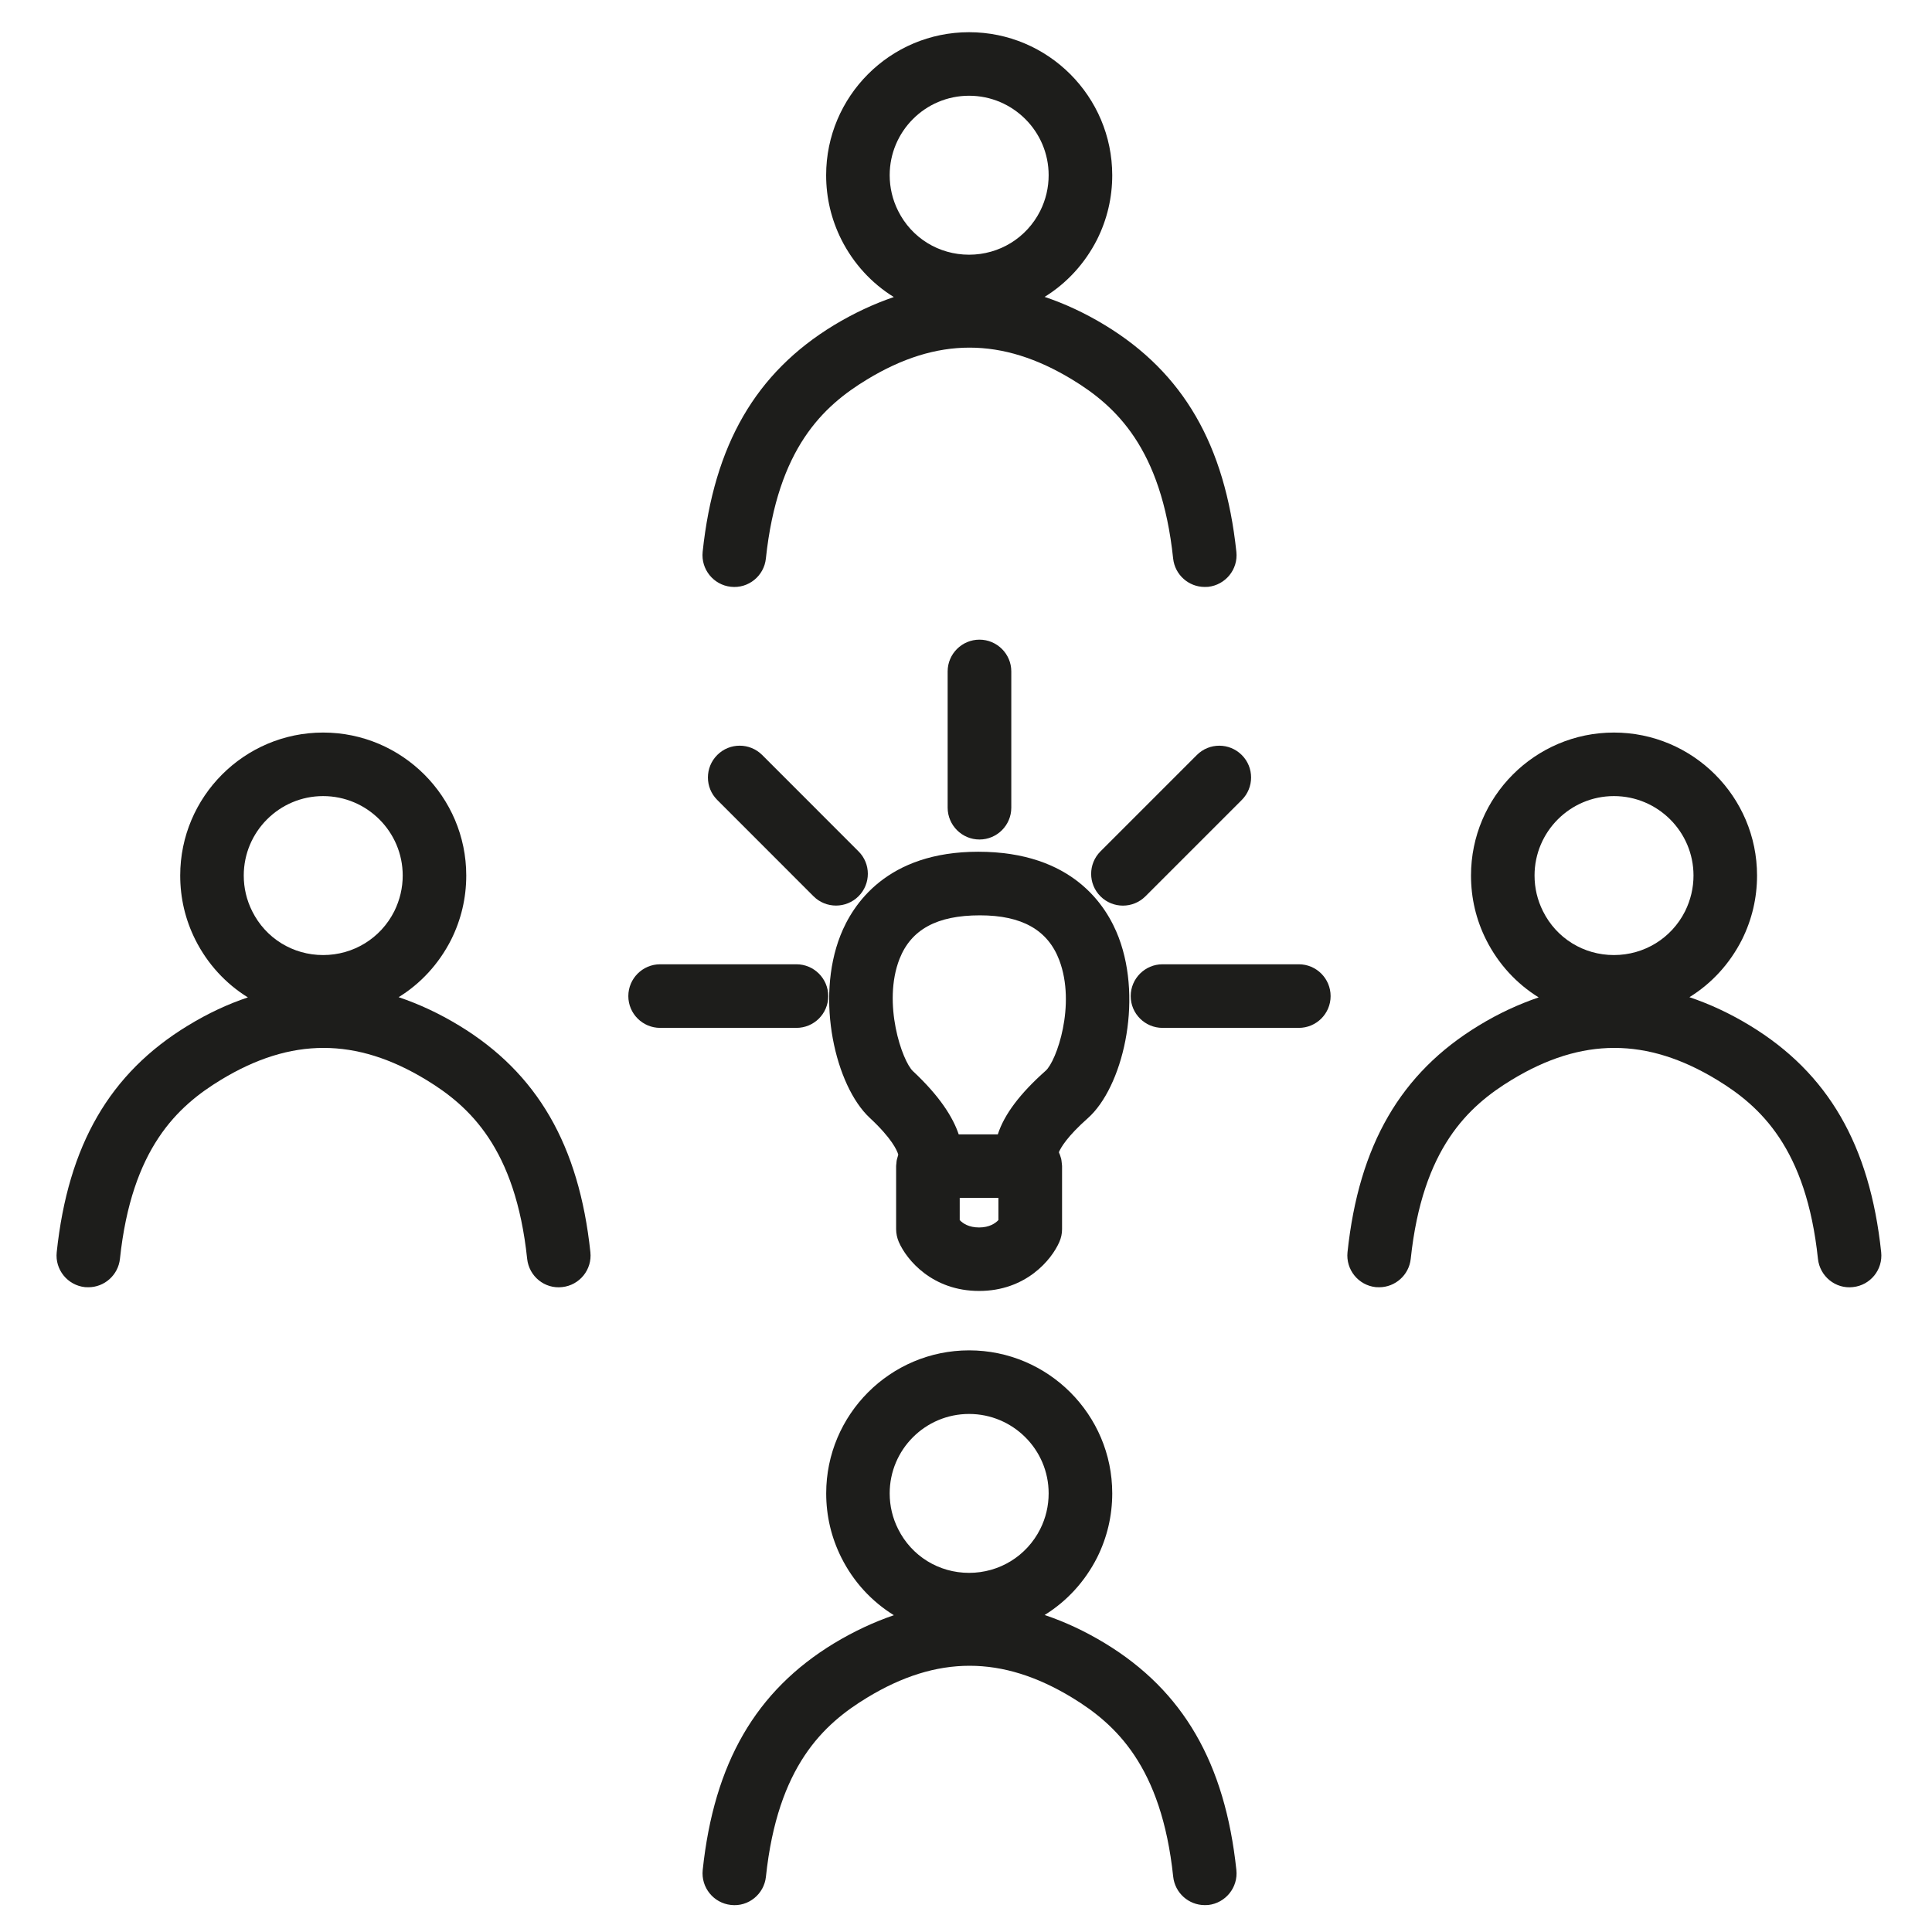
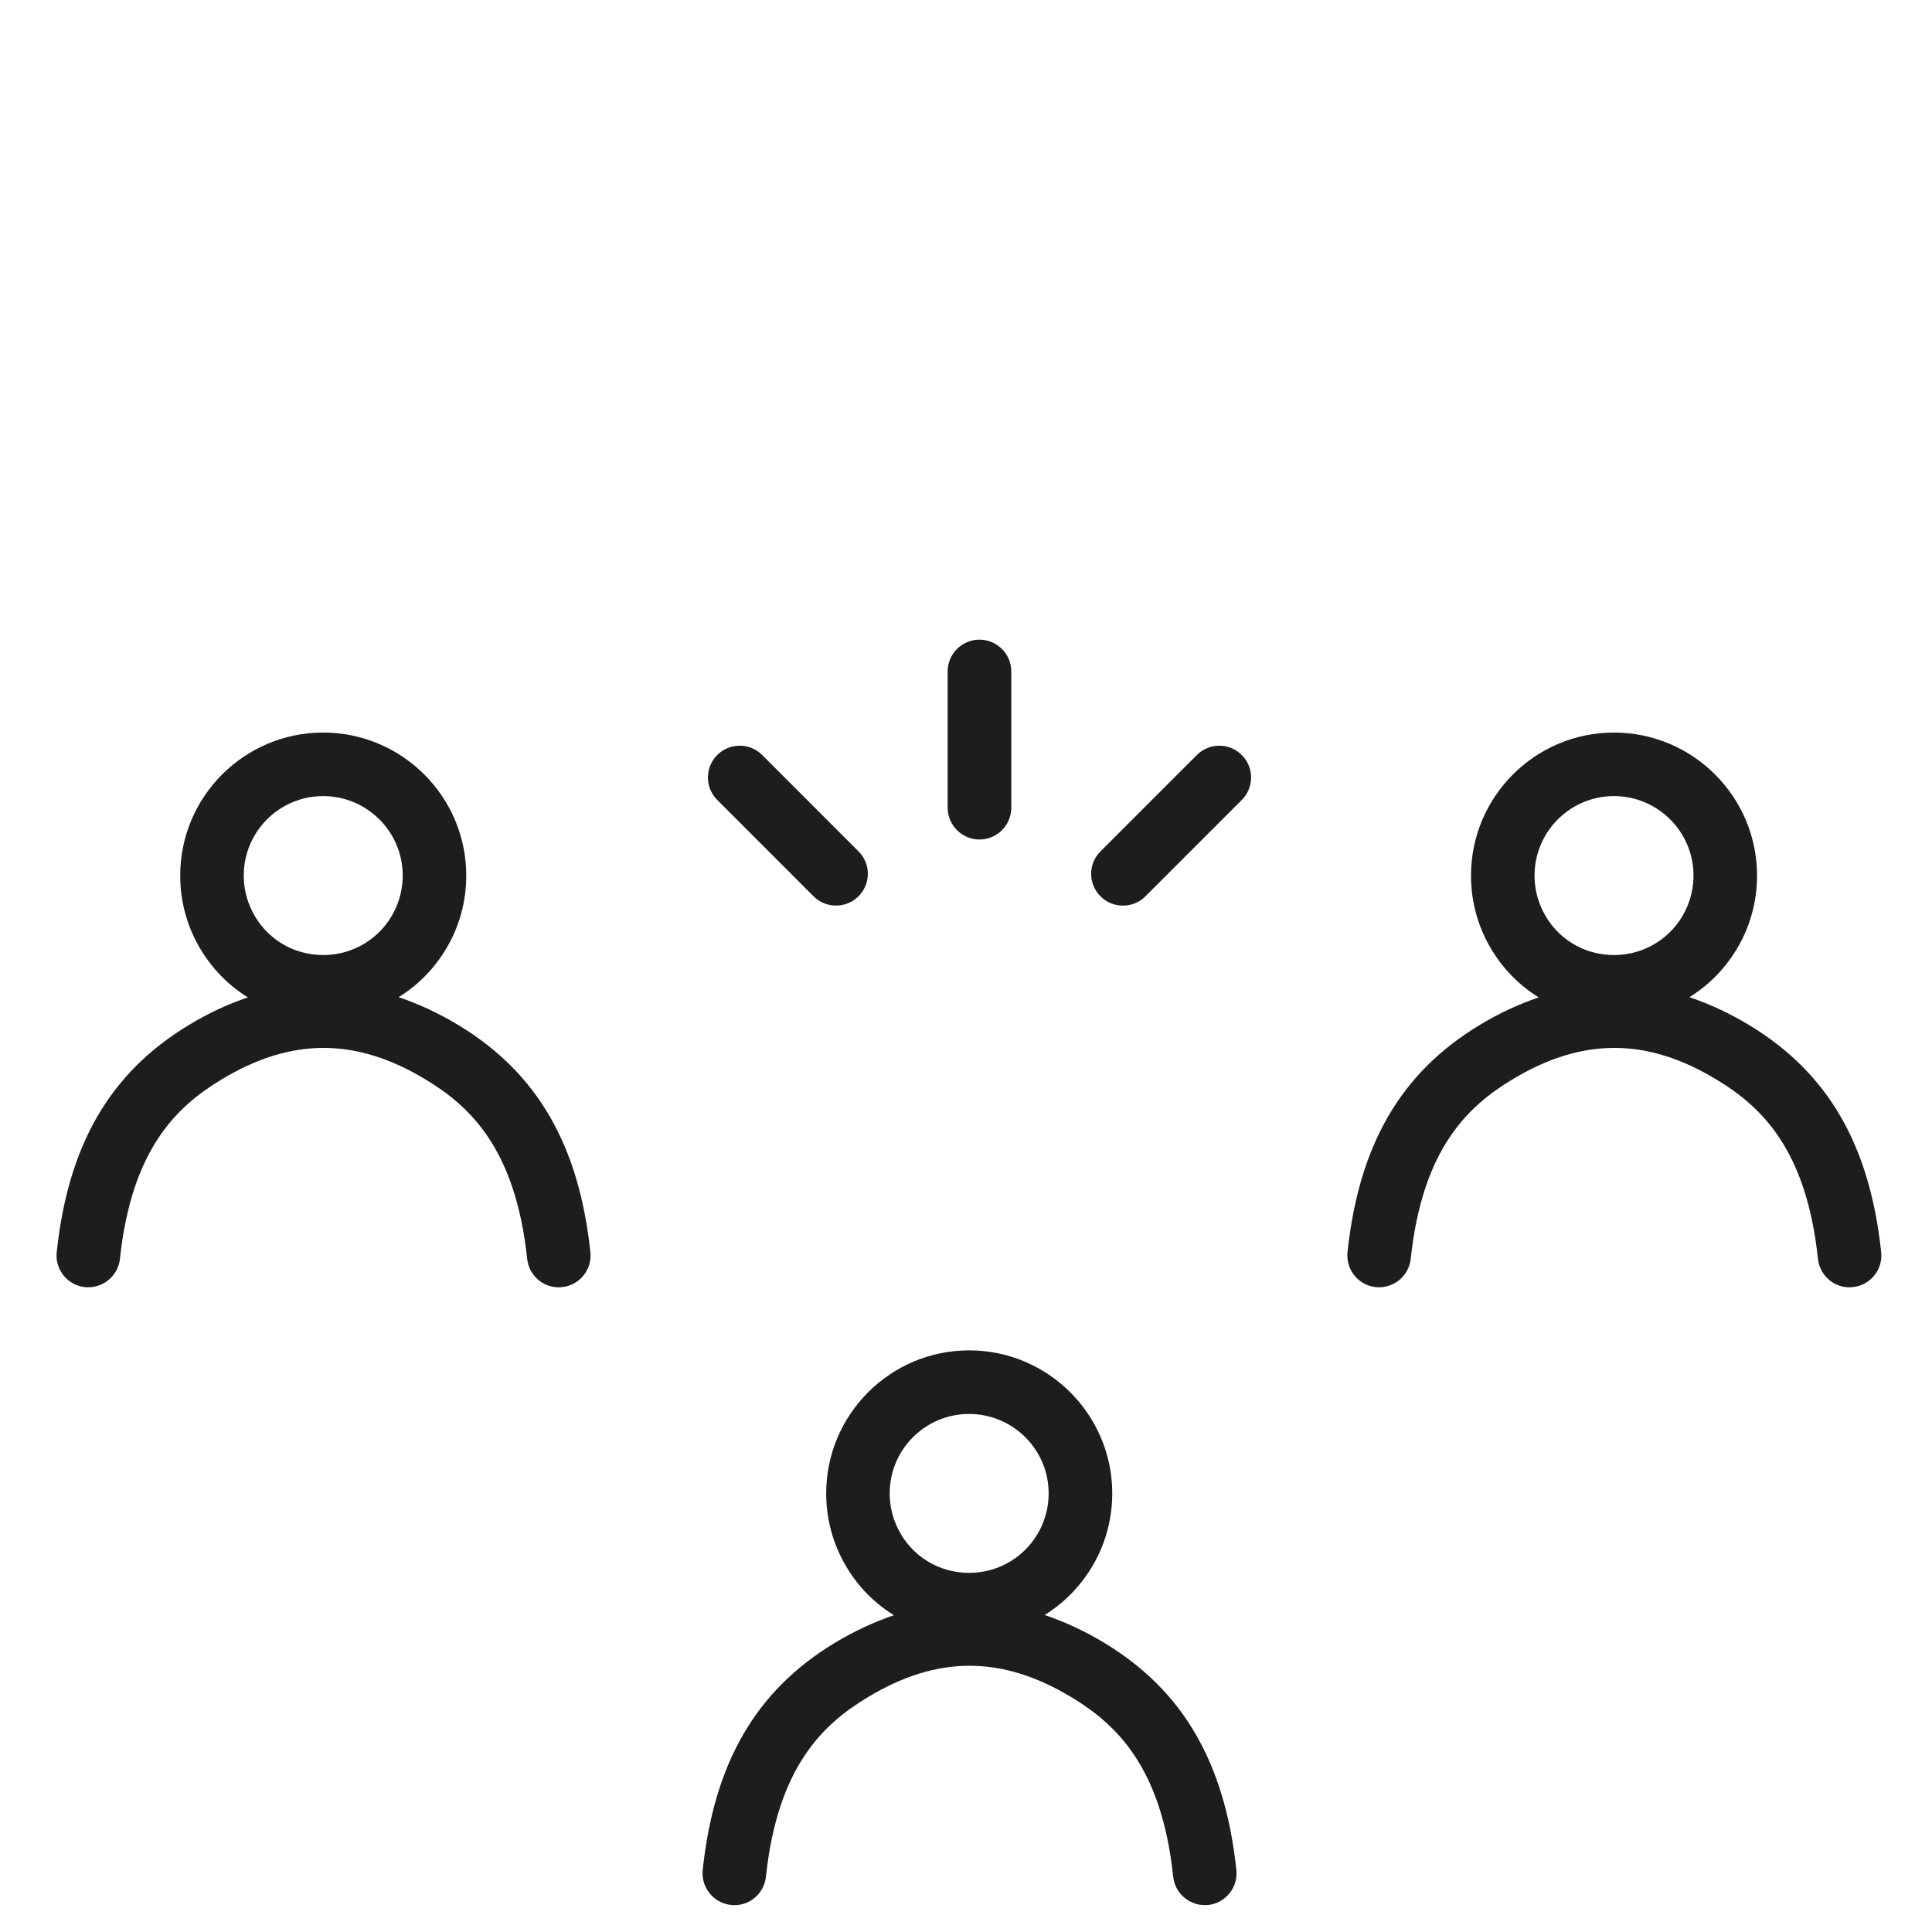
<svg xmlns="http://www.w3.org/2000/svg" version="1.1" id="Réteg_1" x="0px" y="0px" viewBox="0 0 360 360" style="enable-background:new 0 0 360 360;" xml:space="preserve">
  <style type="text/css">
	.st0{fill:#1D1D1B;}
</style>
-   <path class="st0" d="M194.85,199.51c-4.79,4.25-7.73,8.16-8.92,11.86h-7.29c-1.08-3.2-3.55-7.13-8.51-11.76  c-2.03-1.88-5.75-12.68-2.51-20.95c2.16-5.45,6.94-8.1,14.98-8.1c7.82,0,12.65,2.73,14.78,8.35  C200.54,187.26,196.85,197.75,194.85,199.51 M186.04,227.34c-0.56,0.6-1.68,1.38-3.6,1.38c-1.92,0-3.03-0.76-3.61-1.37v-4.14h7.21  V227.34z M182.28,158.71c-17.01,0-23.39,9.78-25.68,15.6c-4.69,11.91-0.91,28.02,5.44,33.96c4.17,3.87,5.13,6.13,5.34,6.88  c-0.05,0.11-0.06,0.24-0.1,0.36c-0.07,0.23-0.14,0.46-0.19,0.7c-0.04,0.19-0.04,0.38-0.06,0.56c-0.01,0.16-0.05,0.33-0.05,0.5v11.77  c0,0.81,0.18,1.62,0.49,2.36c1.48,3.41,6.29,9.15,14.98,9.15c8.66,0,13.47-5.74,14.95-9.14c0.33-0.75,0.5-1.55,0.5-2.37v-11.77  c0-0.04-0.01-0.09-0.01-0.13c-0.01-0.19-0.04-0.38-0.06-0.56c-0.03-0.21-0.04-0.43-0.09-0.64c-0.04-0.16-0.1-0.31-0.15-0.48  c-0.06-0.21-0.14-0.44-0.24-0.64c-0.01-0.04-0.01-0.09-0.04-0.13c0.36-0.85,1.55-2.93,5.4-6.34c6.4-5.68,10.31-21.62,5.74-33.68  C206.19,168.73,199.82,158.71,182.28,158.71" />
  <path class="st0" d="M182.51,156.43c3.27,0,5.93-2.66,5.93-5.93v-25.39c0-3.26-2.66-5.92-5.93-5.92c-3.27,0-5.93,2.66-5.93,5.92  v25.39C176.59,153.77,179.24,156.43,182.51,156.43" />
-   <path class="st0" d="M242.01,179.68h-25.39c-3.27,0-5.93,2.66-5.93,5.93c0,3.27,2.66,5.92,5.93,5.92h25.39  c3.27,0,5.93-2.64,5.93-5.92C247.94,182.34,245.29,179.68,242.01,179.68" />
-   <path class="st0" d="M148.4,179.68h-25.39c-3.27,0-5.93,2.66-5.93,5.93c0,3.27,2.66,5.92,5.93,5.92h25.39  c3.27,0,5.93-2.64,5.93-5.92C154.33,182.34,151.67,179.68,148.4,179.68" />
  <path class="st0" d="M151.59,167.01c1.15,1.15,2.67,1.73,4.19,1.73c1.52,0,3.03-0.58,4.19-1.73c2.32-2.32,2.32-6.07,0-8.37  l-17.95-17.96c-2.32-2.31-6.07-2.31-8.37,0c-2.32,2.32-2.32,6.07,0,8.38L151.59,167.01z" />
  <path class="st0" d="M209.24,168.75c1.52,0,3.03-0.58,4.19-1.73l17.96-17.96c2.31-2.31,2.31-6.07,0-8.37  c-2.32-2.32-6.07-2.32-8.38,0l-17.95,17.95c-2.32,2.32-2.32,6.07,0,8.38C206.21,168.17,207.73,168.75,209.24,168.75" />
-   <path class="st0" d="M180.57,17.84c8.17,0,14.83,6.64,14.83,14.8c0,2.33-0.53,4.57-1.57,6.66c-2.54,5.04-7.62,8.16-13.26,8.16  c-5.64,0-10.7-3.12-13.21-8.15c-1.05-2.09-1.58-4.34-1.58-6.67C165.78,24.49,172.41,17.84,180.57,17.84 M230.38,102.83  c-2.12-19.95-9.89-33.36-24.45-42.22c-3.75-2.28-7.51-4.02-11.28-5.29c4.1-2.53,7.49-6.19,9.78-10.7c1.87-3.75,2.82-7.78,2.82-11.97  C207.24,17.96,195.29,6,180.57,6c-14.69,0-26.63,11.96-26.63,26.64c0,4.2,0.95,8.22,2.82,11.97c2.27,4.52,5.68,8.2,9.79,10.74  c-3.72,1.27-7.44,3-11.17,5.25c-14.56,8.86-22.33,22.27-24.45,42.22c-0.34,3.26,2.02,6.17,5.26,6.52c3.26,0.36,6.18-2.02,6.52-5.26  c2.19-20.63,10.74-28.45,18.84-33.36c13.03-7.93,25.18-7.92,38.23,0c8.08,4.91,16.64,12.73,18.82,33.36  c0.33,3.03,2.89,5.29,5.88,5.29c0.21,0,0.43,0,0.64-0.02C228.36,108.99,230.73,106.09,230.38,102.83" />
  <path class="st0" d="M300.73,148.34c8.17,0,14.83,6.64,14.83,14.8c0,2.33-0.54,4.57-1.57,6.66c-2.54,5.04-7.62,8.16-13.26,8.16  c-5.64,0-10.7-3.12-13.21-8.15c-1.05-2.09-1.58-4.34-1.58-6.67C285.94,154.98,292.57,148.34,300.73,148.34 M350.53,233.32  c-2.12-19.95-9.89-33.37-24.45-42.22c-3.75-2.28-7.51-4.02-11.28-5.29c4.1-2.53,7.49-6.19,9.78-10.7c1.87-3.75,2.82-7.78,2.82-11.97  c0-14.69-11.97-26.64-26.67-26.64c-14.69,0-26.63,11.96-26.63,26.64c0,4.19,0.94,8.22,2.82,11.97c2.27,4.52,5.68,8.2,9.79,10.74  c-3.72,1.27-7.46,2.98-11.17,5.25c-14.56,8.85-22.33,22.27-24.45,42.22c-0.34,3.26,2.02,6.17,5.26,6.52  c0.21,0.02,0.43,0.02,0.64,0.02c2.98,0,5.55-2.26,5.88-5.29c2.19-20.63,10.74-28.45,18.82-33.36c13.05-7.93,25.19-7.93,38.24,0  c8.08,4.91,16.64,12.73,18.82,33.36c0.35,3.25,3.27,5.64,6.52,5.26C348.52,239.49,350.88,236.58,350.53,233.32" />
  <path class="st0" d="M60.21,148.34c8.17,0,14.83,6.64,14.83,14.8c0,2.33-0.54,4.57-1.57,6.66c-2.54,5.04-7.62,8.16-13.26,8.16  c-5.64,0-10.7-3.12-13.21-8.15c-1.05-2.09-1.58-4.34-1.58-6.67C45.42,154.98,52.05,148.34,60.21,148.34 M110.01,233.32  c-2.12-19.95-9.89-33.37-24.45-42.22c-3.75-2.28-7.51-4.02-11.28-5.29c4.1-2.53,7.49-6.19,9.78-10.7c1.87-3.75,2.82-7.78,2.82-11.97  c0-14.69-11.97-26.64-26.67-26.64c-14.69,0-26.63,11.96-26.63,26.64c0,4.19,0.94,8.22,2.82,11.97c2.27,4.52,5.68,8.2,9.79,10.74  c-3.74,1.25-7.46,2.98-11.17,5.25c-14.56,8.85-22.33,22.27-24.45,42.22c-0.35,3.26,2.02,6.17,5.26,6.52  c0.21,0.02,0.43,0.02,0.64,0.02c2.98,0,5.55-2.26,5.88-5.29c2.19-20.63,10.74-28.45,18.82-33.36c13.05-7.93,25.19-7.93,38.24,0  c8.08,4.91,16.64,12.73,18.82,33.36c0.35,3.25,3.26,5.64,6.52,5.26C107.99,239.49,110.36,236.58,110.01,233.32" />
  <path class="st0" d="M180.57,263.47c8.17,0,14.83,6.63,14.83,14.79c0,2.33-0.53,4.59-1.57,6.66c-2.54,5.04-7.62,8.16-13.26,8.16  c-5.64,0-10.7-3.12-13.21-8.15c-1.05-2.08-1.58-4.32-1.58-6.67C165.78,270.1,172.41,263.47,180.57,263.47 M230.38,348.44  c-2.12-19.94-9.89-33.36-24.45-42.22c-3.75-2.28-7.51-4.02-11.28-5.29c4.1-2.53,7.49-6.19,9.78-10.7c1.87-3.75,2.82-7.78,2.82-11.97  c0-14.69-11.96-26.64-26.67-26.64c-14.69,0-26.63,11.96-26.63,26.64c0,4.2,0.95,8.23,2.82,11.97c2.27,4.54,5.68,8.2,9.79,10.74  c-3.72,1.27-7.44,3-11.17,5.25c-14.56,8.86-22.33,22.28-24.45,42.22c-0.34,3.26,2.02,6.17,5.26,6.52c3.26,0.38,6.18-2.02,6.52-5.26  c2.19-20.63,10.74-28.44,18.84-33.36c13.03-7.93,25.18-7.93,38.23,0c8.08,4.93,16.64,12.73,18.82,33.36  c0.33,3.03,2.89,5.29,5.88,5.29c0.21,0,0.43,0,0.64-0.02C228.36,354.61,230.73,351.7,230.38,348.44" />
</svg>